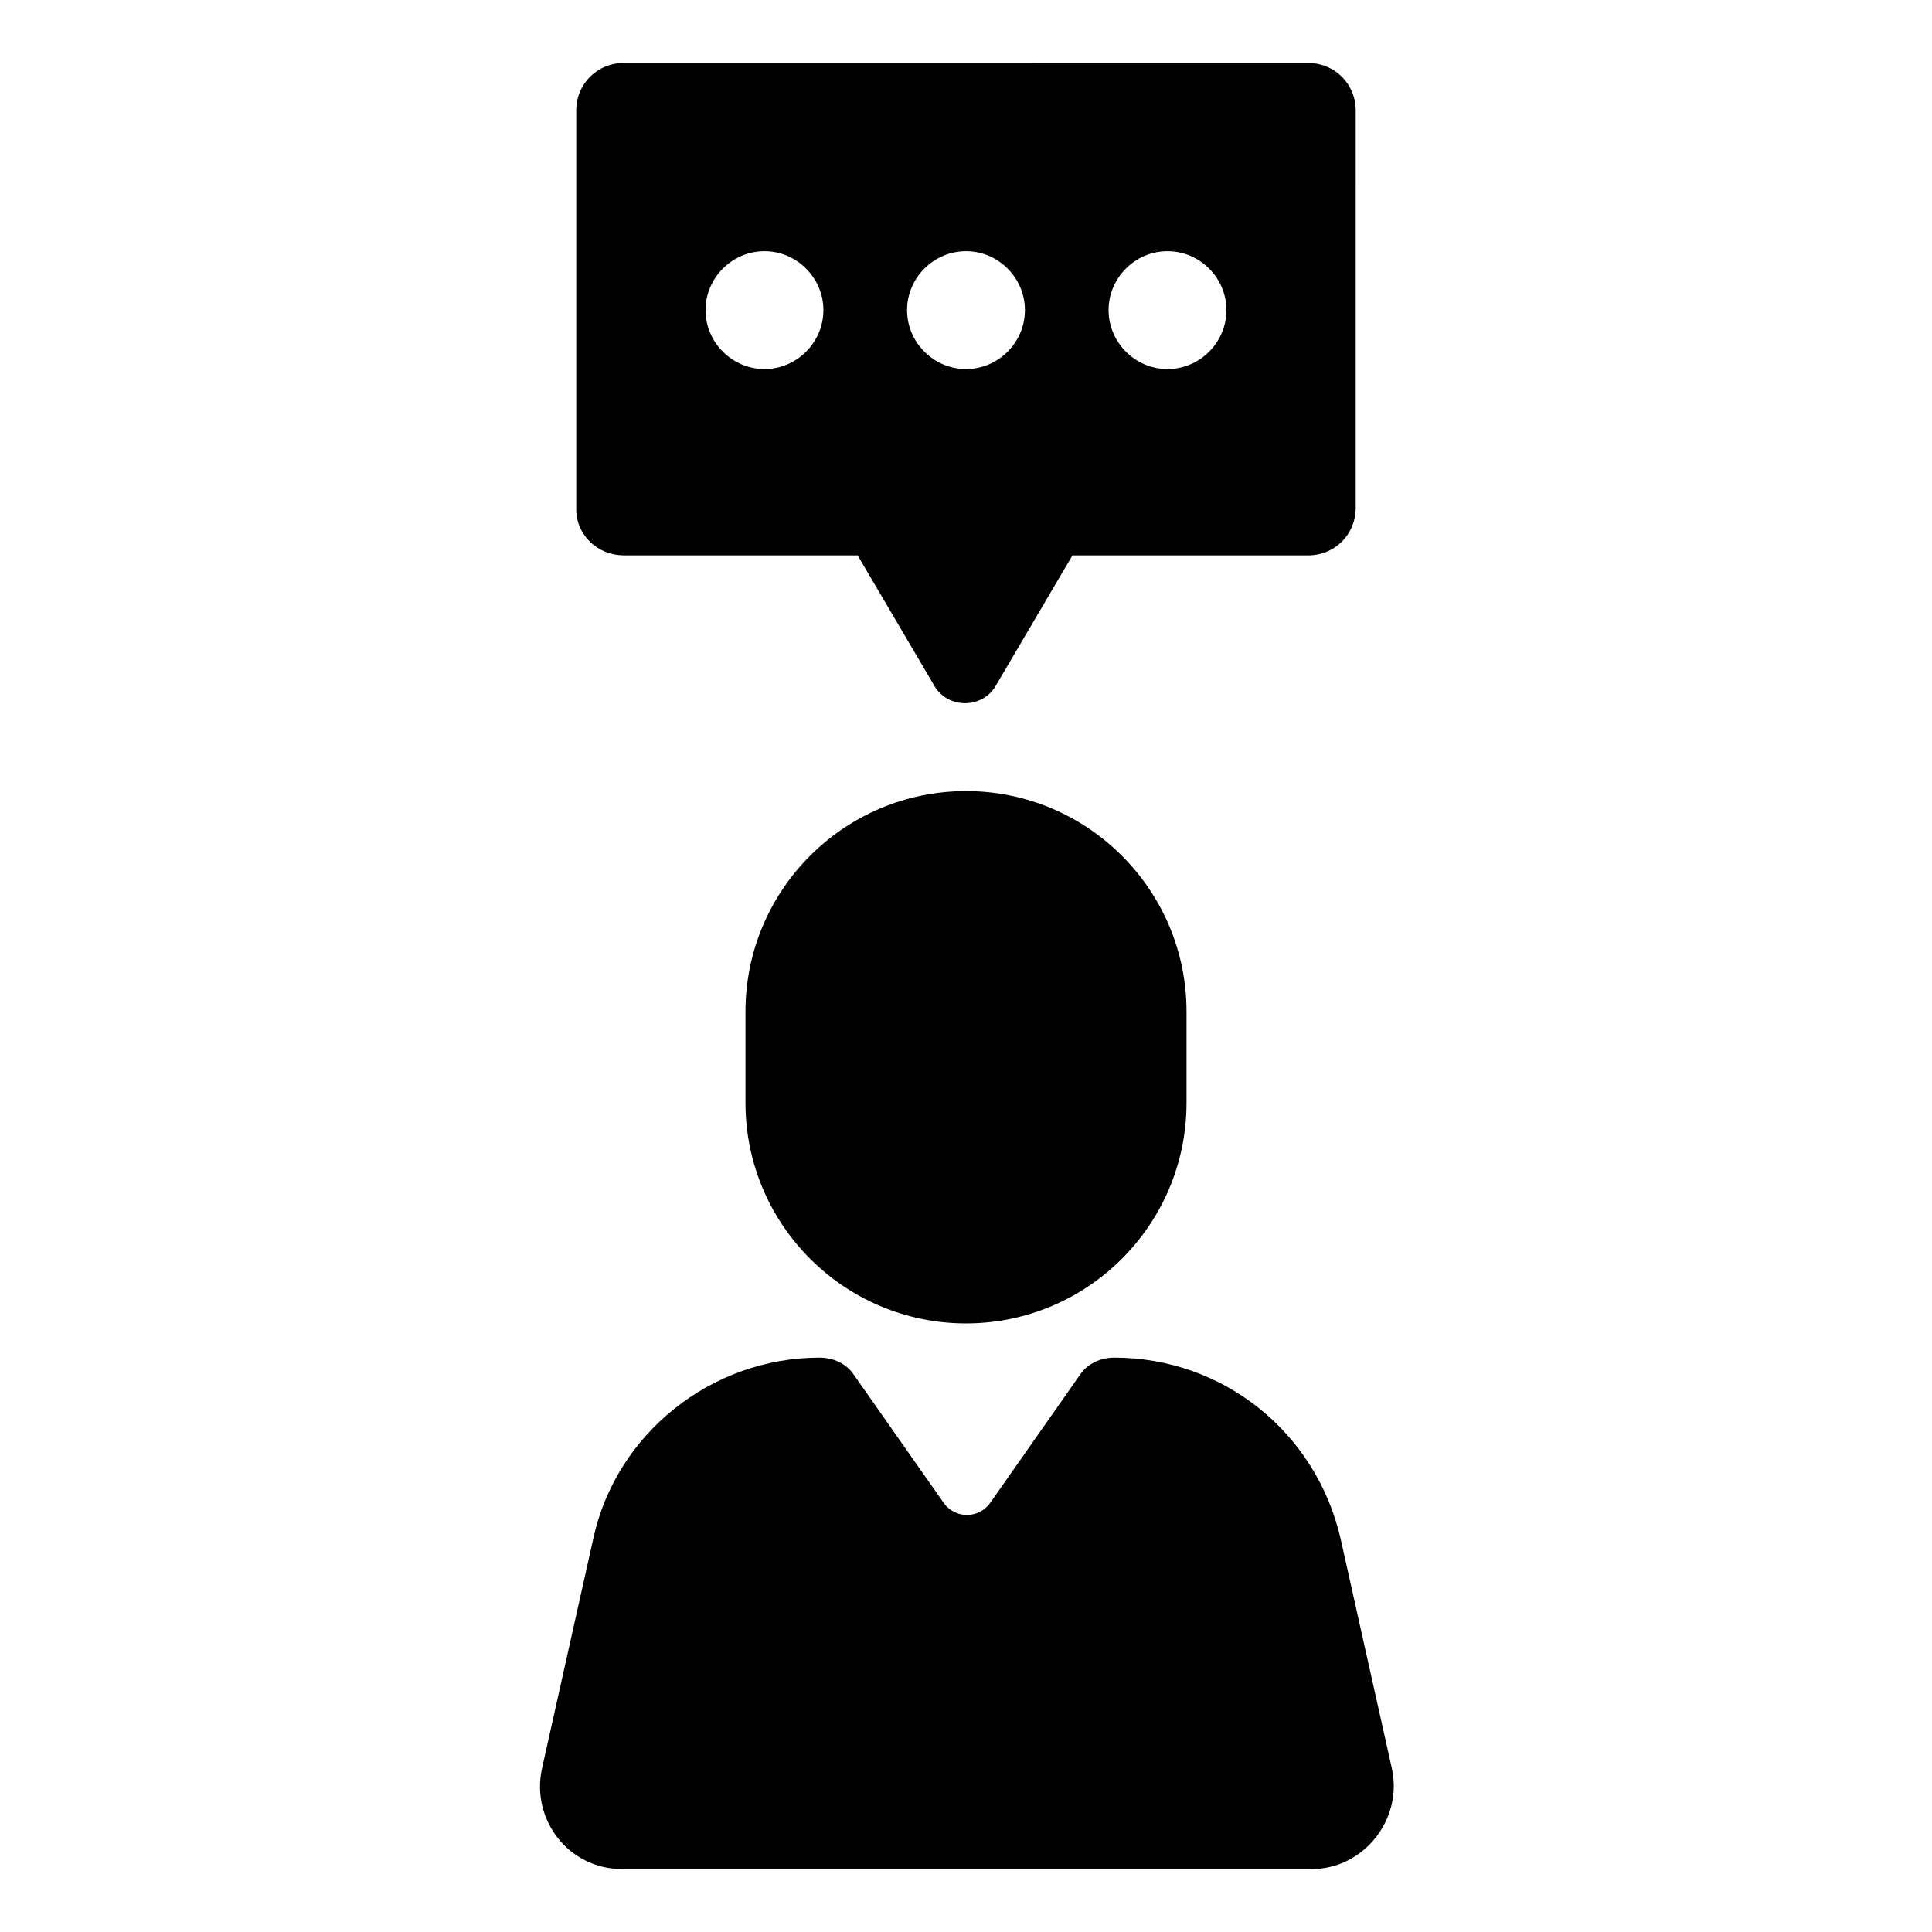
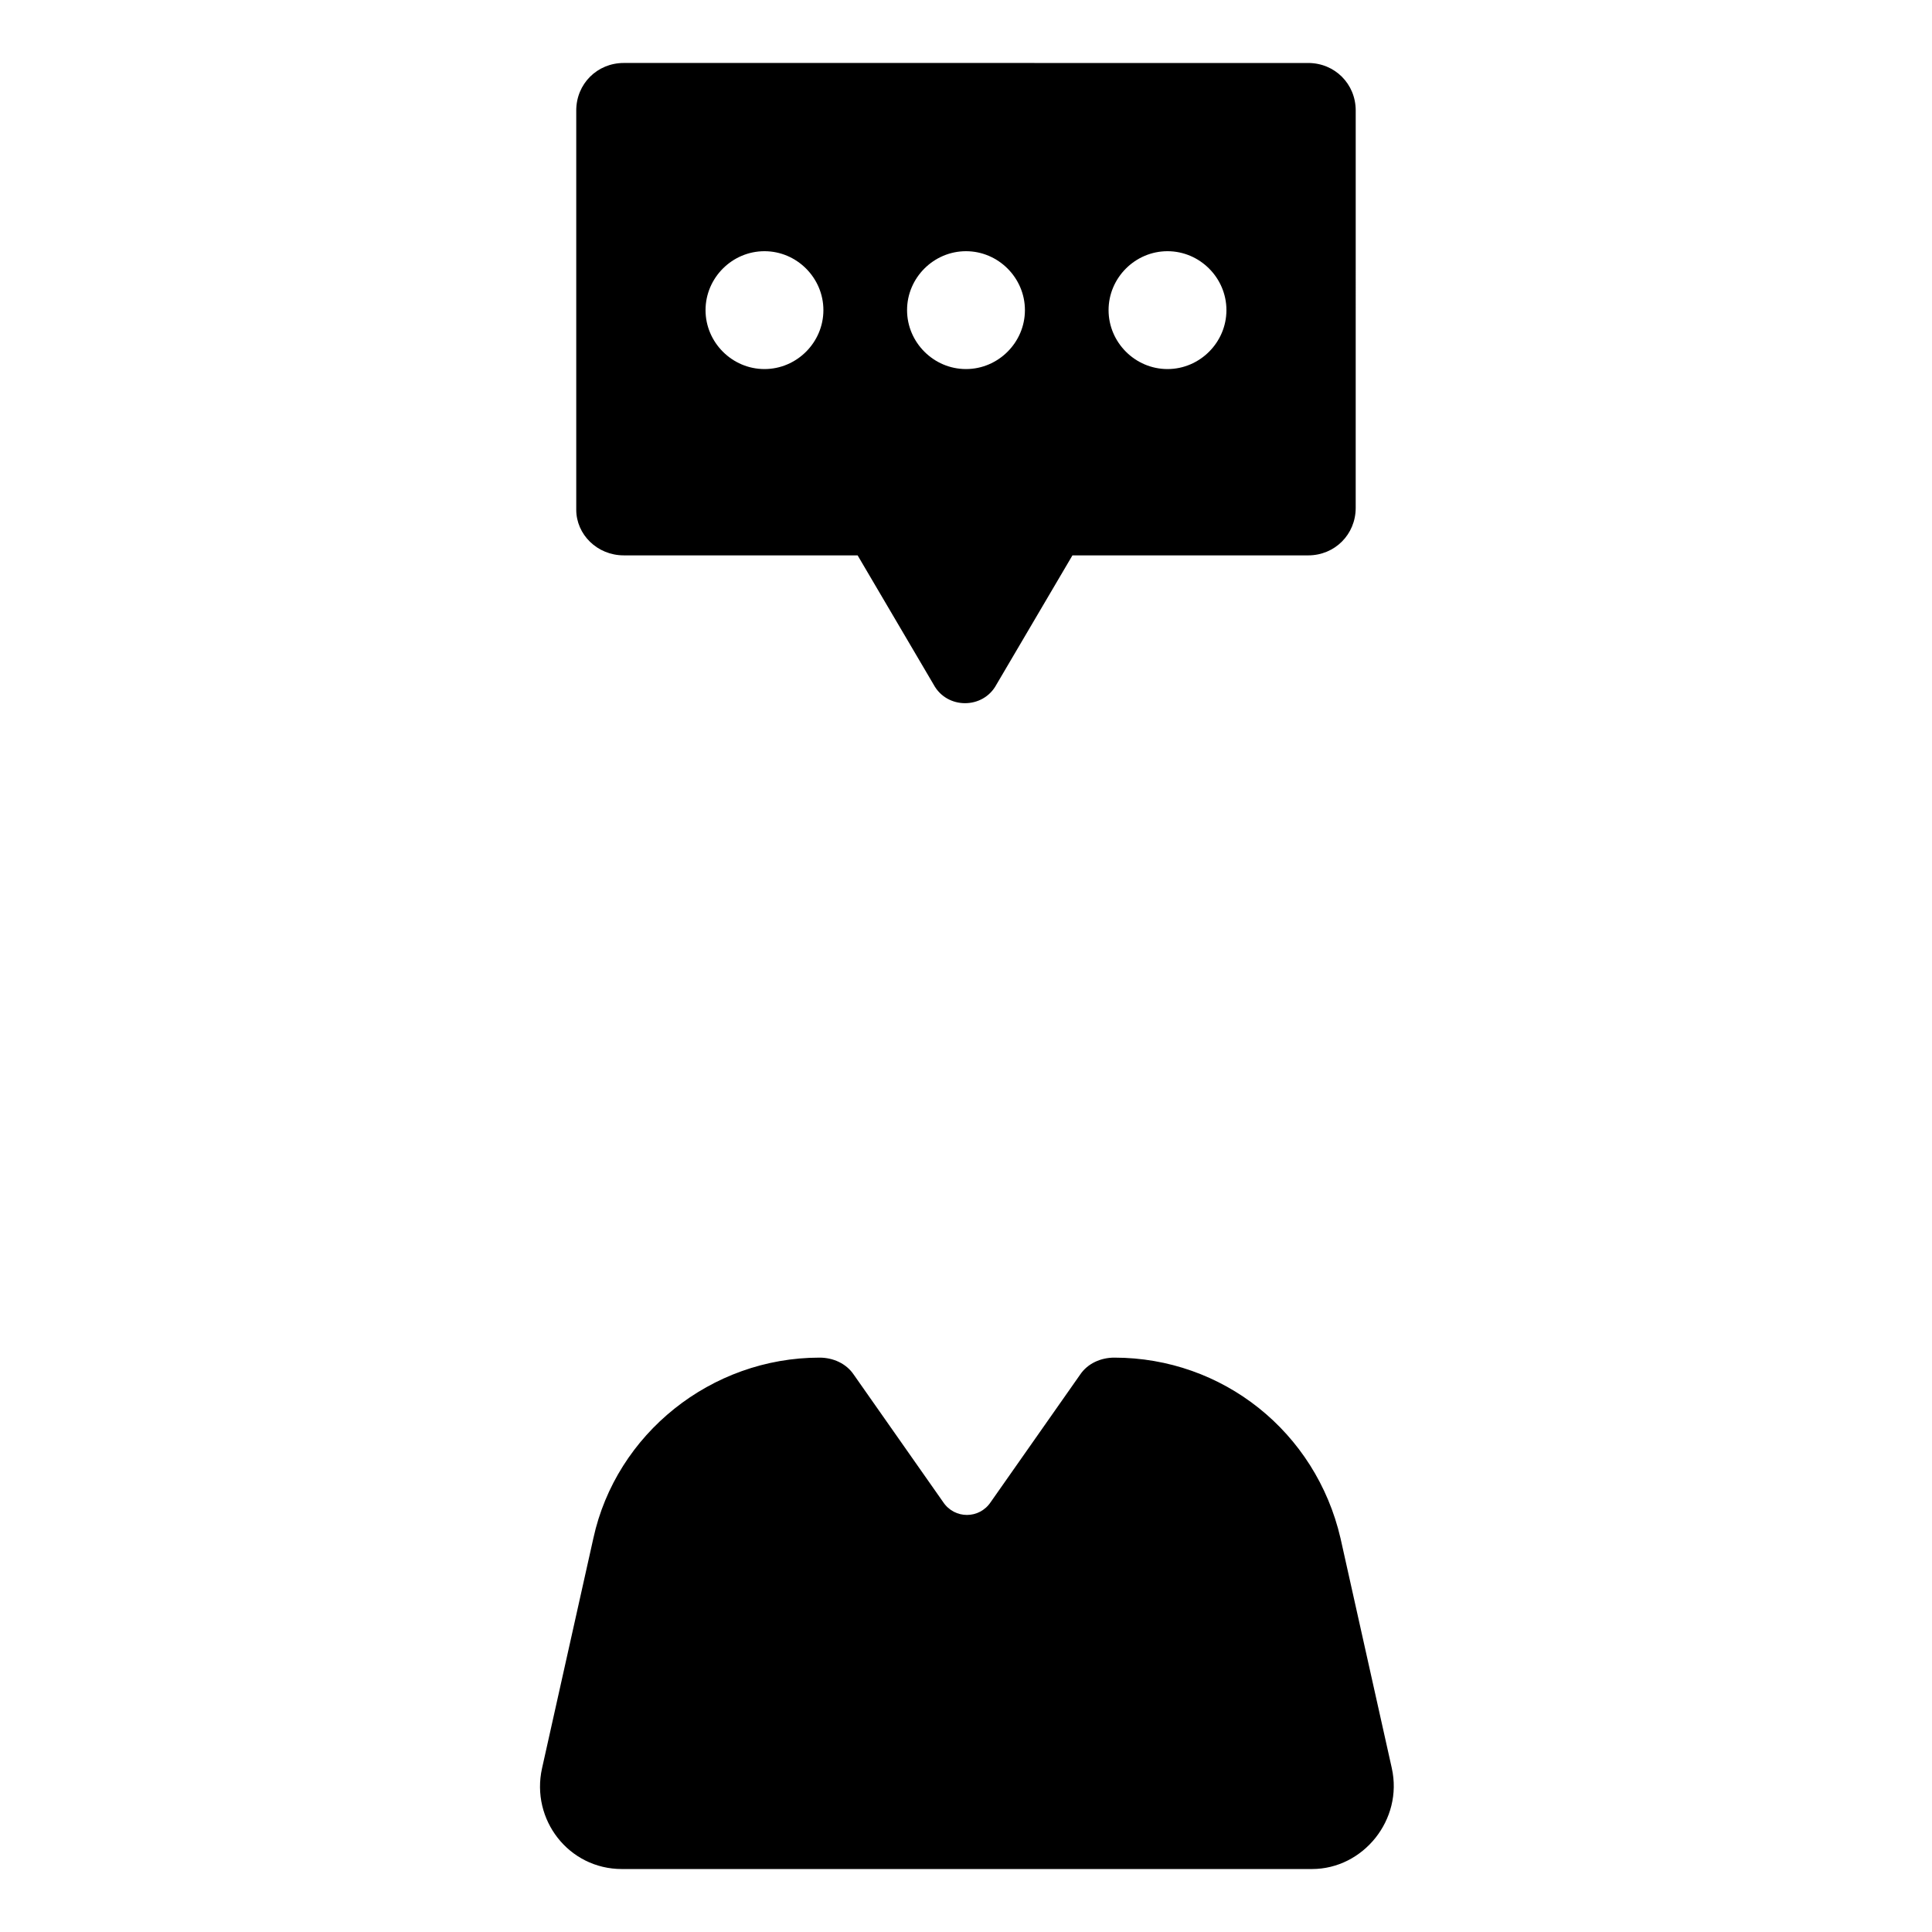
<svg xmlns="http://www.w3.org/2000/svg" fill="#000000" width="800px" height="800px" version="1.1" viewBox="144 144 512 512">
  <g>
    <path d="m512.85 612.61-13.602-60.961c-6.551-28.215-31.234-47.863-59.953-47.863-3.527 0-7.055 1.512-9.07 4.535l-23.68 33.754c-3.023 4.535-9.574 4.535-12.594 0l-23.68-33.754c-2.016-3.023-5.543-4.535-9.07-4.535-28.719 0-53.906 20.152-59.953 47.863l-13.602 60.961c-3.023 13.602 7.055 26.703 21.16 26.703h182.88c13.602 0 24.184-13.098 21.16-26.703z" />
-     <path d="m400 353.65c-32.242 0-58.441 26.199-58.441 58.441v24.184c0 32.242 26.199 58.441 58.441 58.441s58.441-26.199 58.441-58.441v-24.184c0-32.242-26.199-58.441-58.441-58.441z" />
    <path d="m309.31 291.18h61.969l20.152 34.258c3.527 6.551 13.098 6.551 16.625 0l20.152-34.258h62.473c7.055 0 12.594-5.543 12.594-12.594l0.004-105.3c0-7.055-5.543-12.594-12.594-12.594l-181.38-0.004c-7.055 0-12.594 5.543-12.594 12.594v105.8c0 6.551 5.539 12.094 12.594 12.094zm144.09-80.609c8.566 0 15.617 7.055 15.617 15.617 0 8.566-7.055 15.617-15.617 15.617-8.566 0-15.617-7.055-15.617-15.617s7.051-15.617 15.617-15.617zm-53.402 0c8.566 0 15.617 7.055 15.617 15.617 0 8.566-7.055 15.617-15.617 15.617-8.566 0-15.617-7.055-15.617-15.617-0.004-8.562 7.051-15.617 15.617-15.617zm-53.406 0c8.566 0 15.617 7.055 15.617 15.617 0 8.566-7.055 15.617-15.617 15.617-8.566 0-15.617-7.055-15.617-15.617s7.055-15.617 15.617-15.617z" />
  </g>
</svg>